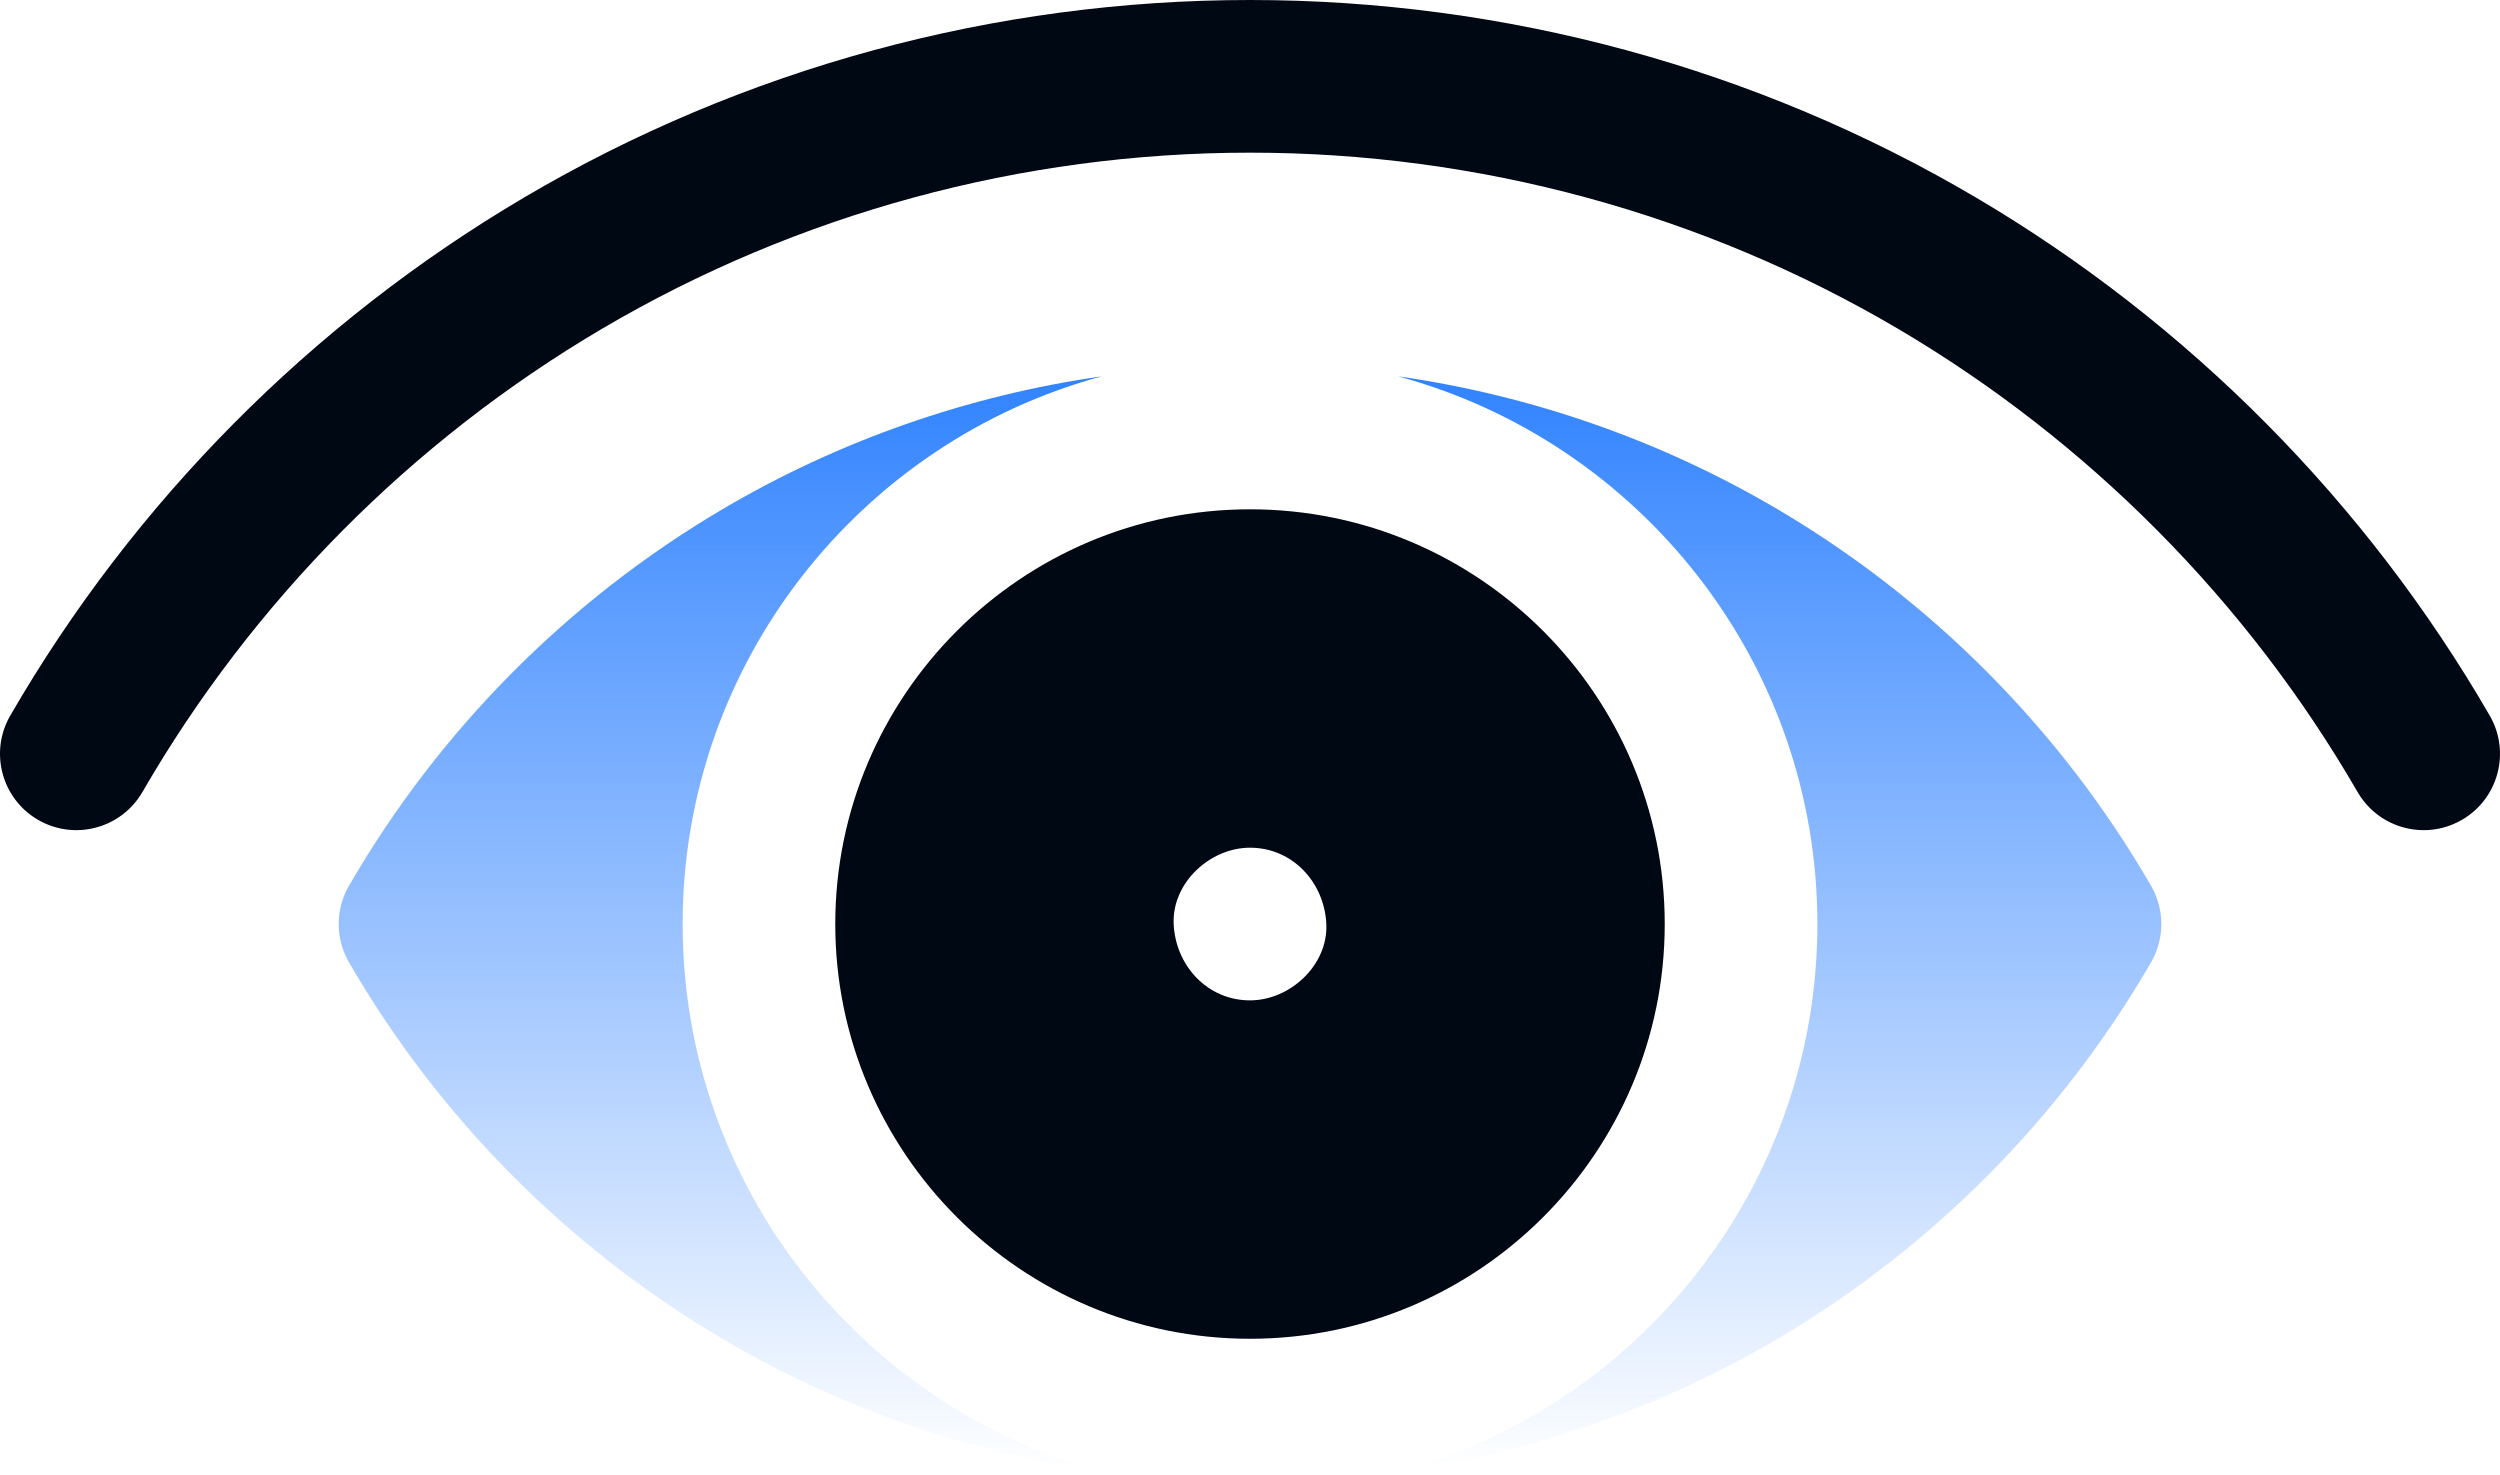
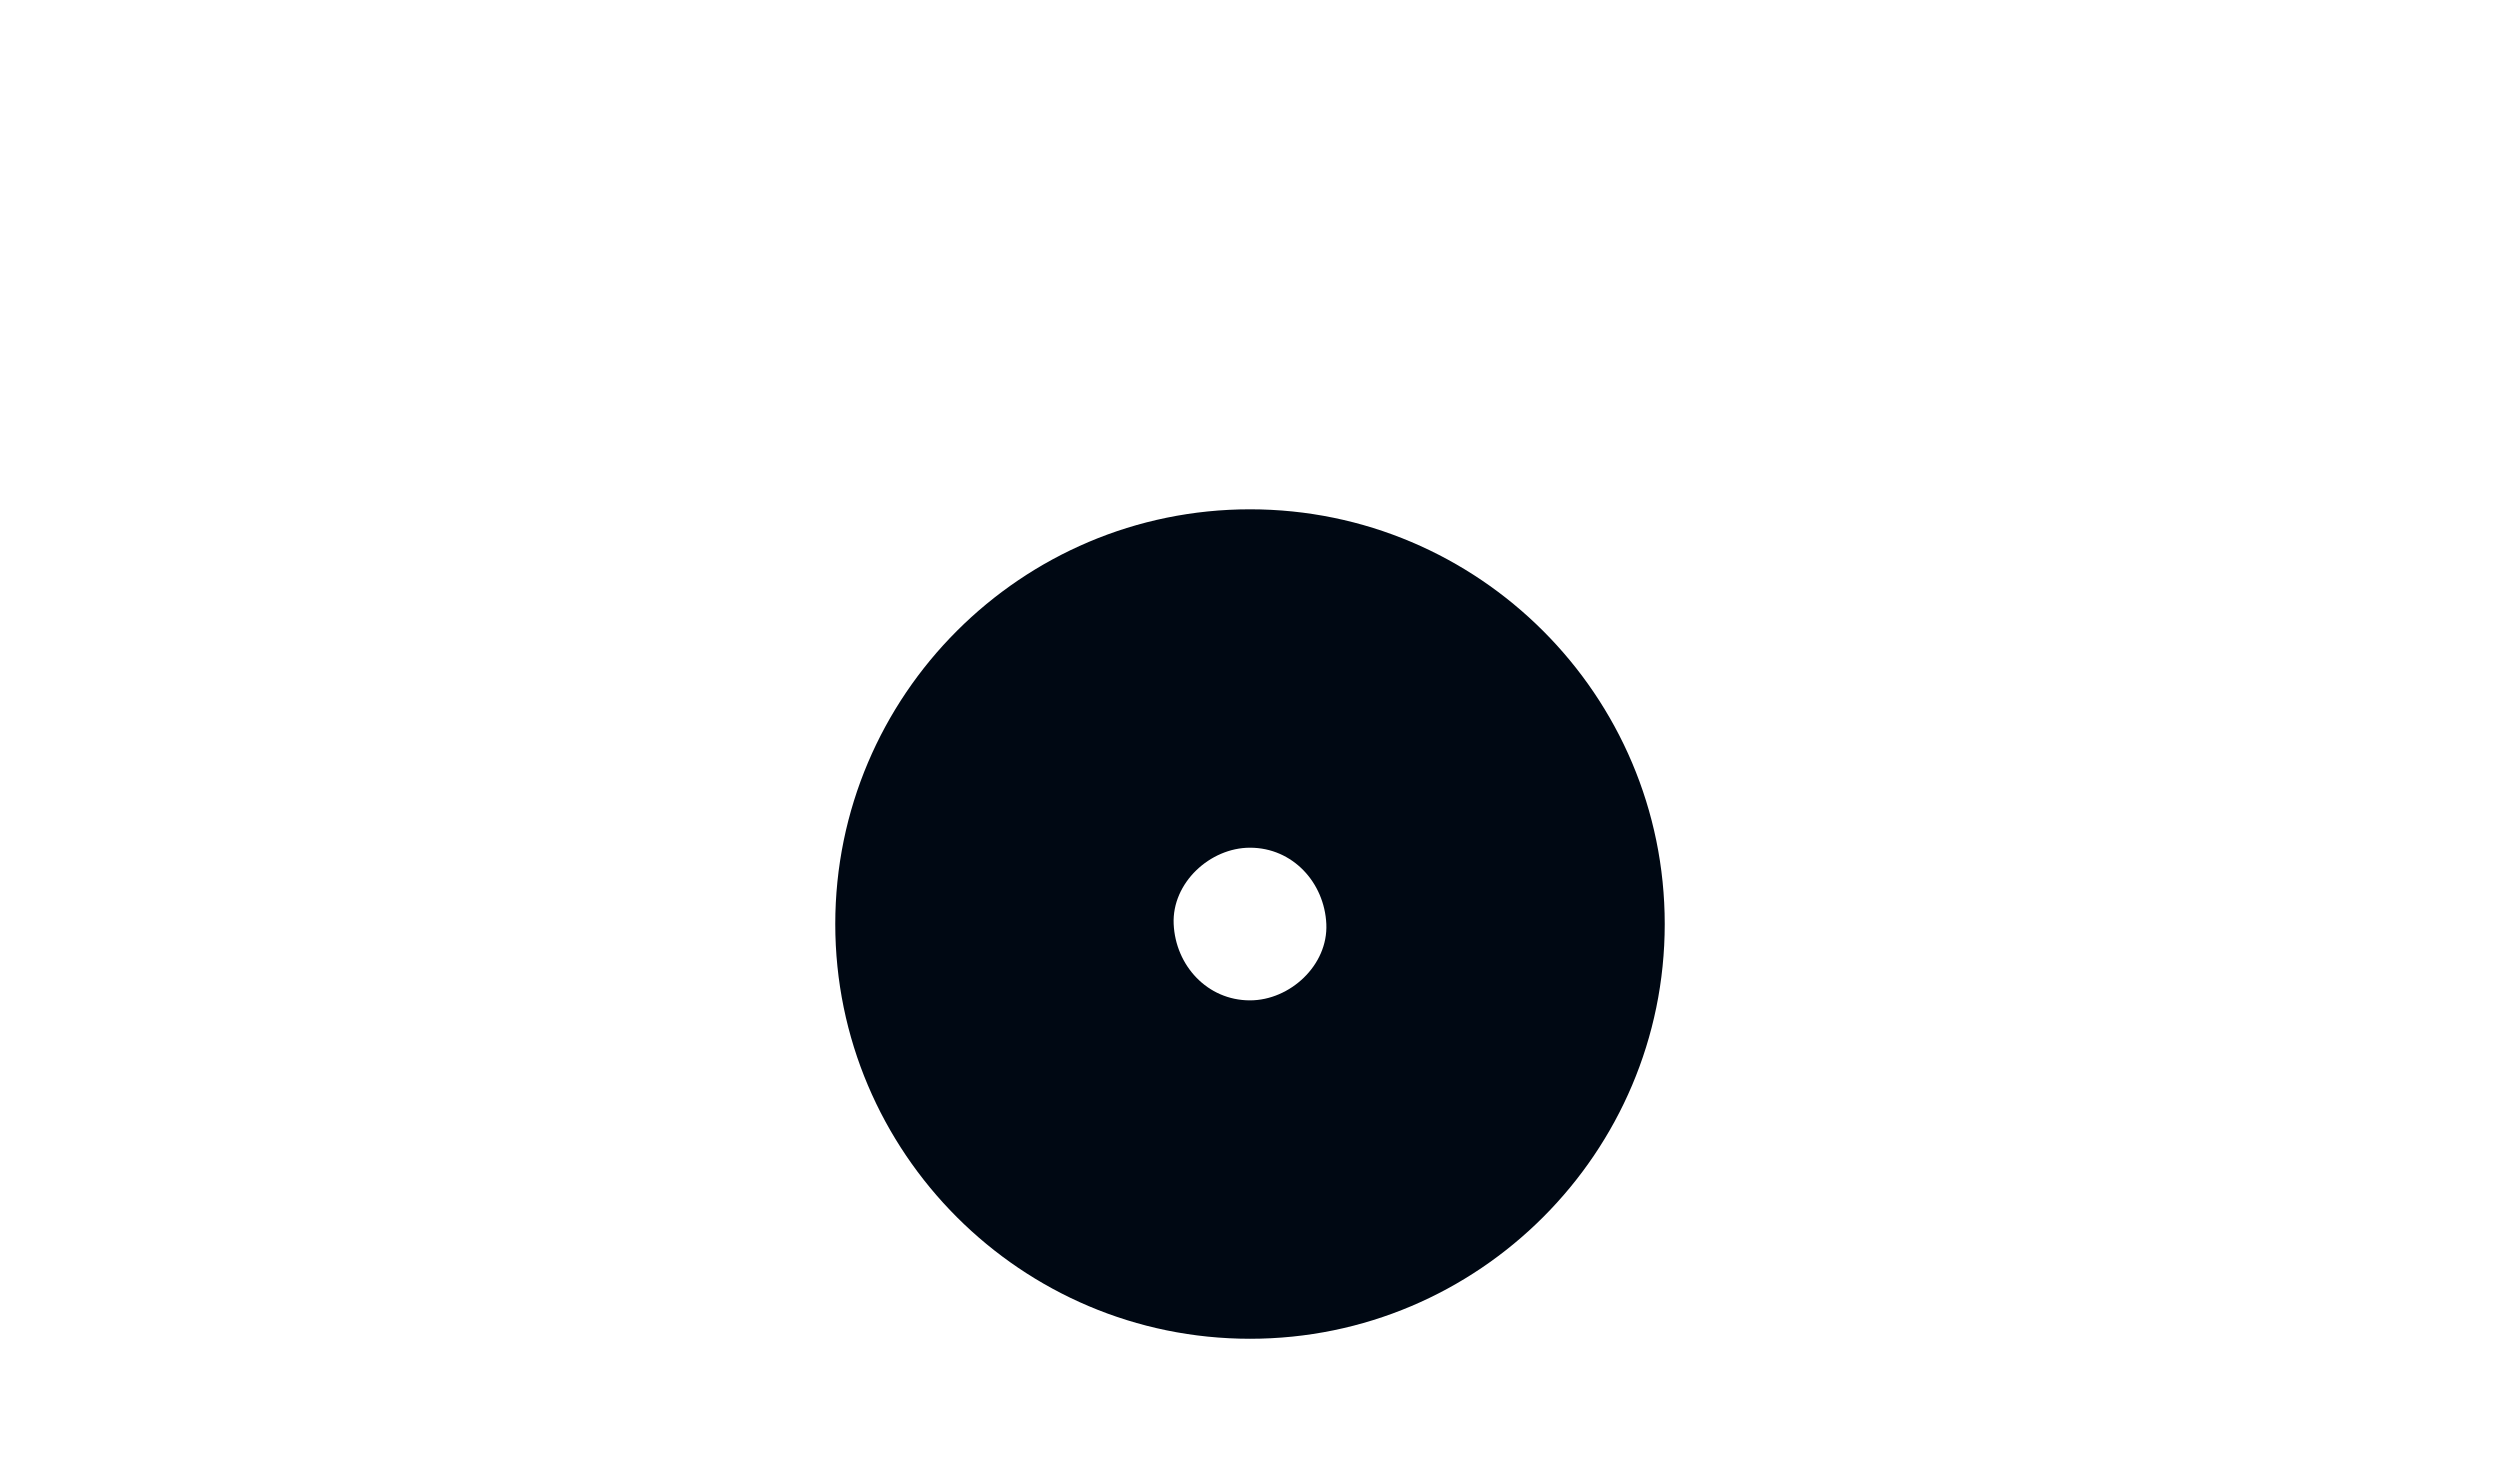
<svg xmlns="http://www.w3.org/2000/svg" width="122" height="72" viewBox="0 0 122 72" fill="none">
-   <path d="M35.256 65.335C40.949 68.691 47.247 70.886 53.773 71.822C42 68.635 33.313 57.86 33.313 45.093C33.313 32.325 42 21.551 53.772 18.364C47.247 19.299 40.948 21.495 35.256 24.85C27.715 29.296 21.412 35.651 17.029 43.227C16.361 44.382 16.361 45.804 17.029 46.958C21.412 54.535 27.715 60.89 35.256 65.335Z" fill="url(#paint0_linear_908_454)" />
-   <path d="M88.688 45.093C88.688 57.861 80.001 68.636 68.228 71.823C74.754 70.887 81.052 68.692 86.745 65.336C94.286 60.89 100.589 54.536 104.972 46.959C105.639 45.805 105.639 44.382 104.972 43.228C100.589 35.651 94.286 29.297 86.745 24.851C81.052 21.496 74.754 19.3 68.228 18.364C80.001 21.551 88.688 32.326 88.688 45.093Z" fill="url(#paint1_linear_908_454)" />
  <path d="M40.761 45.093C40.761 56.253 49.84 65.332 61 65.332C72.159 65.332 81.239 56.253 81.239 45.093C81.239 33.933 72.159 24.854 61 24.854C49.84 24.854 40.761 33.933 40.761 45.093ZM61 41.368C63.088 41.368 64.634 43.075 64.725 45.093C64.815 47.105 62.948 48.818 61 48.818C58.912 48.818 57.365 47.111 57.275 45.093C57.185 43.081 59.051 41.368 61 41.368Z" fill="#000813" />
-   <path d="M121.499 34.921C115.468 24.496 106.795 15.752 96.419 9.635C85.726 3.332 73.478 0 61 0C48.522 0 36.274 3.332 25.581 9.635C15.204 15.752 6.532 24.496 0.501 34.921C-0.529 36.702 0.08 38.98 1.86 40.01C3.641 41.04 5.919 40.432 6.95 38.651C12.339 29.334 20.09 21.52 29.364 16.053C38.911 10.425 49.851 7.45 61 7.45C72.149 7.45 83.089 10.425 92.636 16.053C101.91 21.52 109.66 29.334 115.05 38.651C115.741 39.845 116.992 40.512 118.278 40.512C118.911 40.512 119.553 40.35 120.14 40.01C121.92 38.98 122.529 36.702 121.499 34.921Z" fill="#000813" />
  <defs>
    <linearGradient id="paint0_linear_908_454" x1="35.151" y1="18.364" x2="35.151" y2="71.822" gradientUnits="userSpaceOnUse">
      <stop stop-color="#3183FF" />
      <stop offset="1" stop-color="#3183FF" stop-opacity="0" />
    </linearGradient>
    <linearGradient id="paint1_linear_908_454" x1="86.85" y1="18.364" x2="86.85" y2="71.823" gradientUnits="userSpaceOnUse">
      <stop stop-color="#3183FF" />
      <stop offset="1" stop-color="#3183FF" stop-opacity="0" />
    </linearGradient>
  </defs>
</svg>